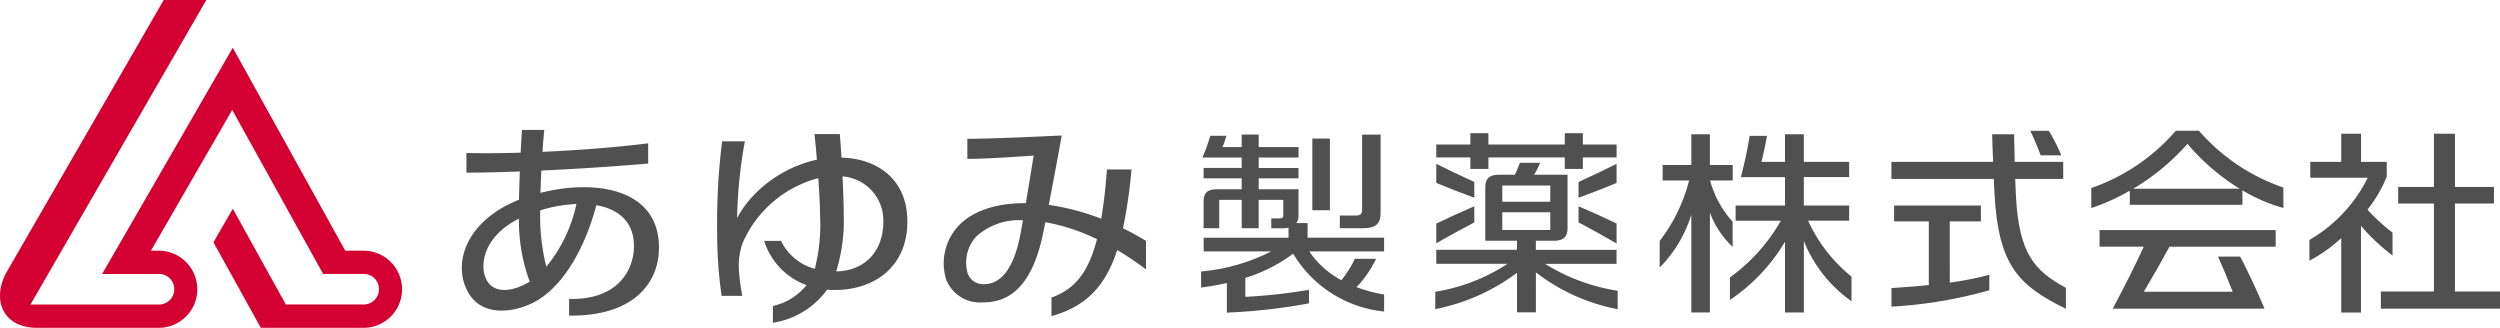
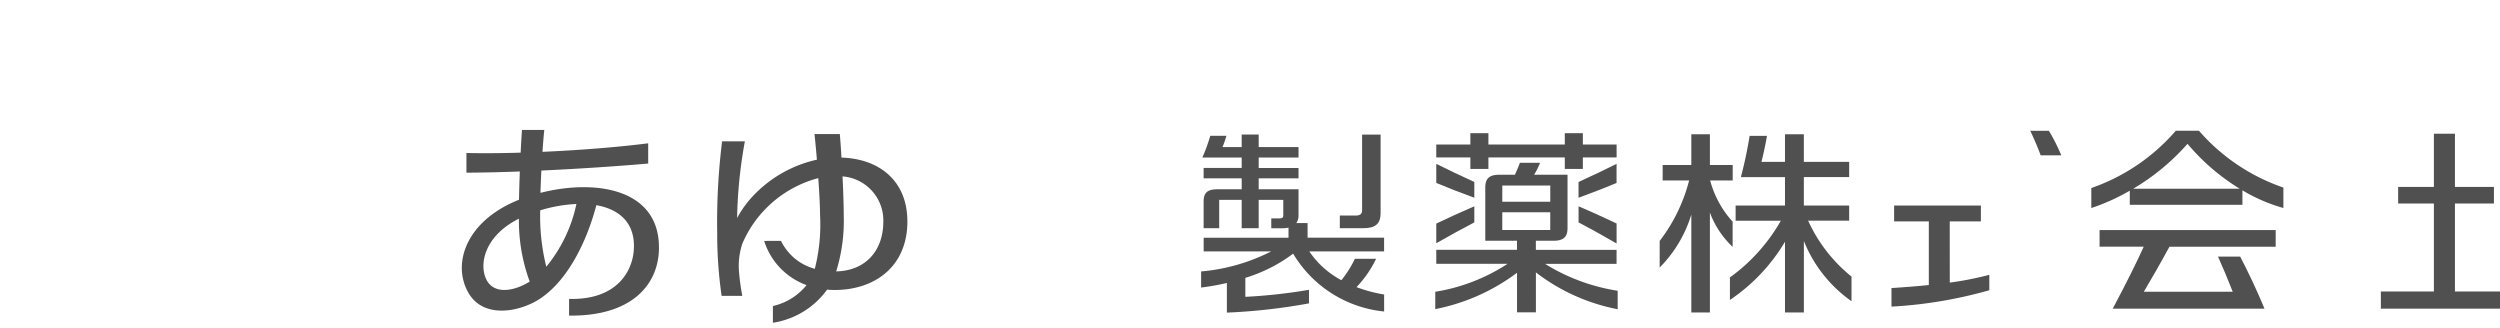
<svg xmlns="http://www.w3.org/2000/svg" width="259.283" height="34" viewBox="0 0 259.283 34">
  <defs>
    <clipPath id="a">
      <rect width="259.283" height="34" fill="none" />
    </clipPath>
  </defs>
  <g transform="translate(0 0)" clip-path="url(#a)">
    <path d="M93.666,18.64V16.029a10.366,10.366,0,0,1-2.333-4.272h2.341V10.15H91.309V6.967H89.382V10.15H86.409v1.607h2.745A17.344,17.344,0,0,1,86.1,18.028v2.759A13.347,13.347,0,0,0,89.382,15.3V25.443h1.927V15.078a9.321,9.321,0,0,0,2.357,3.563" transform="translate(86.03 6.961)" fill="#505050" />
    <path d="M97.857,15.927h4.256V14.352h-4.7V11.405h4.7V9.83h-4.7V6.967H95.456V9.83H93.017c.22-.89.418-1.8.572-2.7h-1.8a43.735,43.735,0,0,1-.908,4.28h4.576v2.947h-5.12v1.575h4.688a18.5,18.5,0,0,1-5.28,5.88v2.337a18.906,18.906,0,0,0,5.712-6.038v7.337h1.959V18.032a13.957,13.957,0,0,0,4.94,6.247V21.725a15.907,15.907,0,0,1-4.5-5.8" transform="translate(89.67 6.961)" fill="#505050" />
    <path d="M131.2,23.3V14.176h4.044V12.455H131.2V6.937h-2.183v5.518h-3.706v1.721h3.706V23.3h-5.5v1.781h12.361V23.3Z" transform="translate(123.41 6.931)" fill="#505050" />
-     <path d="M128.429,19.564V17.189a19.917,19.917,0,0,1-2.6-2.373,13.835,13.835,0,0,0,2-3.431V9.86h-2.667V6.937H123.11V9.86H119.9V11.5h5.96a15.313,15.313,0,0,1-6.05,6.451v2.159a15.957,15.957,0,0,0,3.3-2.345v7.715h2.047V16.489a20.17,20.17,0,0,0,3.273,3.075" transform="translate(119.708 6.931)" fill="#505050" />
    <path d="M104.169,12.31H107.4V10.661h-9V12.31H102v6.6c-1.126.116-2.4.218-3.874.314v1.925a46.176,46.176,0,0,0,10.148-1.7v-1.6a33.068,33.068,0,0,1-4.1.808Z" transform="translate(98.044 10.652)" fill="#505050" />
    <path d="M73.355,16.158H72.188a1.336,1.336,0,0,0,.228-.808V12.656H68.284v-1.14h4.132V10.445H68.284V9.365h4.132V8.279H68.284v-1.3H66.52v1.3H64.533a10.278,10.278,0,0,0,.4-1.17H63.262a17.64,17.64,0,0,1-.822,2.255h4.08v1.08H62.572v1.072H66.52v1.14H63.977c-.968,0-1.405.336-1.405,1.263v2.773h1.617V13.755H66.52v2.937h1.763V13.755h2.551v1.6c0,.224-.092.32-.416.32h-.828v1.022h1.134a3.156,3.156,0,0,0,.652-.064v1.046h-8.8V19.1h7a19.72,19.72,0,0,1-7.263,2.077v1.669a25.833,25.833,0,0,0,2.671-.474v3.075a61.139,61.139,0,0,0,8.515-.96V23.081a55.532,55.532,0,0,1-6.6.728V21.84a15.9,15.9,0,0,0,4.958-2.509,12.42,12.42,0,0,0,9.436,6V23.567a14.884,14.884,0,0,1-2.865-.764,11.334,11.334,0,0,0,2.033-2.941h-2.2a11.2,11.2,0,0,1-1.4,2.223A9.242,9.242,0,0,1,73.535,19.1H81.29V17.674H73.355Z" transform="translate(62.259 6.976)" fill="#505050" />
-     <rect width="1.819" height="7.433" transform="translate(136.106 14.37)" fill="#505050" />
    <path d="M73.737,15.133V6.982H71.818V14.8c0,.392-.168.578-.642.578H69.507v1.313h2.447c1.273,0,1.783-.488,1.783-1.559" transform="translate(69.45 6.976)" fill="#505050" />
    <path d="M78.047,10.616h1.871V9.424h7.923v1.192h1.873V9.424h3.5V8.085h-3.5V6.909H87.841V8.085H79.918V6.909H78.047V8.085H74.51V9.424h3.537Z" transform="translate(74.449 6.904)" fill="#505050" />
    <path d="M93.264,18.925V17.475H84.894V16.53H86.7c1.064,0,1.479-.38,1.479-1.339V9.682H84.716a8.271,8.271,0,0,0,.614-1.235H83.238c-.144.382-.364.918-.52,1.235H81.127c-1.064,0-1.479.384-1.479,1.343v5.5h3.289v.946H74.566v1.449h7.395a19.237,19.237,0,0,1-7.5,2.9v1.8a20.8,20.8,0,0,0,8.48-3.77v4.1h1.957V19.812a20.1,20.1,0,0,0,8.481,3.818V21.716a20.069,20.069,0,0,1-7.533-2.791Zm-6.875-6.443H81.413V10.8h4.976Zm-4.978,1.09h4.976v1.845H81.411Z" transform="translate(74.395 8.44)" fill="#505050" />
    <path d="M108.922,13.66H113.5q-1.146,2.54-3.215,6.431h15.743c-.7-1.707-1.765-3.978-2.523-5.4h-2.3c.438.968,1.03,2.365,1.527,3.641h-9.22c.65-1.1,1.7-2.9,2.657-4.67h11.017V11.935H108.922Z" transform="translate(108.832 11.925)" fill="#505050" />
    <path d="M119.656,6.782h-2.4a20.414,20.414,0,0,1-8.764,5.944V14.8a21.338,21.338,0,0,0,3.992-1.8v1.463h11.681v-1.5a17.31,17.31,0,0,0,4.248,1.833V12.676a20.323,20.323,0,0,1-8.758-5.894M112.833,12.8a23.294,23.294,0,0,0,5.636-4.66,22.3,22.3,0,0,0,5.42,4.66Z" transform="translate(108.404 6.776)" fill="#505050" />
    <path d="M78.455,10.383C77.3,9.863,75.563,9.03,74.511,8.5v1.981c.988.418,2.649,1.066,3.944,1.535Z" transform="translate(74.45 8.493)" fill="#505050" />
    <path d="M85.835,8.5c-1.134.57-2.751,1.345-3.944,1.883v1.635c1.242-.454,2.883-1.09,3.944-1.535Z" transform="translate(81.824 8.493)" fill="#505050" />
    <path d="M81.892,12.369c1.12.584,2.675,1.447,3.944,2.189V12.485c-1.04-.5-2.641-1.233-3.944-1.781Z" transform="translate(81.825 10.695)" fill="#505050" />
    <path d="M78.455,10.7c-1.393.6-2.935,1.3-3.944,1.791V14.53c1.18-.674,2.655-1.487,3.944-2.161Z" transform="translate(74.45 10.695)" fill="#505050" />
-     <path d="M111.033,13.3c-.022-.382-.042-1-.066-1.7h4.976V9.83h-5.03c-.03-1.138-.058-2.245-.066-2.863h-2.275c.01.632.05,1.735.1,2.863H98.122V11.6H108.74c.026.66.054,1.237.078,1.607.418,7.315,2.447,9.448,7.4,11.855V22.892c-3.287-1.789-4.878-3.575-5.184-9.594" transform="translate(98.041 6.961)" fill="#505050" />
    <path d="M108.547,9.333a19.069,19.069,0,0,0-1.287-2.547h-1.935c.32.63.948,2.135,1.08,2.547Z" transform="translate(105.237 6.78)" fill="#505050" />
    <path d="M32.116,13.269c.022-.76.056-1.547.094-2.313,3.868-.18,7.889-.446,11.079-.726v-2.1c-3.111.4-7.107.716-10.963.886.066-.978.134-1.793.188-2.275H30.2c-.038.5-.088,1.347-.138,2.359-2.027.06-3.956.074-5.624.036v2.041c1.655-.008,3.549-.05,5.538-.124-.038.974-.068,1.989-.086,2.931-5.452,2.159-6.957,6.575-5.282,9.59,1.585,2.843,5.4,2.007,7.395.718,3.091-2,5.014-6.315,5.908-9.742,2.4.42,4.086,1.859,3.884,4.668-.152,2.143-1.707,5.176-6.711,5.052V26c6.587.08,9.176-3.273,9.314-6.715.262-6.437-6.5-7.489-12.279-6.016m-5.572,9.062c-.8-1.435-.414-4.506,3.335-6.385A18.287,18.287,0,0,0,31,22.47c-1.4.888-3.567,1.461-4.458-.138m6.179-1.4a21.643,21.643,0,0,1-.63-5.848,15.137,15.137,0,0,1,3.754-.66,15.149,15.149,0,0,1-3.125,6.507" transform="translate(23.937 6.732)" fill="#505050" />
-     <path d="M68.438,10.551H65.889c-.136,1.857-.332,3.593-.592,5.11a24.606,24.606,0,0,0-5.44-1.433c.416-2.145.884-4.622,1.343-7.2-2.849.134-7.429.344-9.786.344V9.455c1.823,0,4.786-.2,6.871-.344-.186,1.208-.488,3.057-.808,4.936-2.853-.024-5.286.694-6.819,2.183a5.7,5.7,0,0,0-1.445,5.724,3.757,3.757,0,0,0,3.728,2.387c2.063,0,5.022-.728,6.351-7.267.066-.334.14-.686.212-1.052a20.326,20.326,0,0,1,5.35,1.761c-.058.232-.12.458-.182.668-.884,2.965-2.251,4.578-4.536,5.386v1.927c3.583-1.006,5.6-3.1,6.819-6.855a31.567,31.567,0,0,1,2.987,2.011V17.961c-.782-.48-1.581-.916-2.385-1.309a52.346,52.346,0,0,0,.88-6.1M53.15,22.45a1.694,1.694,0,0,1-1.755-1.321,4.017,4.017,0,0,1,.912-3.595,6.549,6.549,0,0,1,4.868-1.711c-.072.416-.146.822-.214,1.213-.77,4.322-2.4,5.414-3.81,5.414" transform="translate(48.914 7.024)" fill="#505050" />
    <path d="M50.1,9.394c-.054-.926-.112-1.777-.17-2.439H47.3c.08.72.168,1.659.252,2.657a12.944,12.944,0,0,0-6.5,3.631,10.879,10.879,0,0,0-1.777,2.421,48.85,48.85,0,0,1,.806-7.957H37.719a68.072,68.072,0,0,0-.508,9.5,44.713,44.713,0,0,0,.458,6.527h2.145a24.1,24.1,0,0,1-.334-2.419,7.286,7.286,0,0,1,.344-3.009,11.857,11.857,0,0,1,7.871-6.781c.108,1.521.184,2.973.184,3.844a18.59,18.59,0,0,1-.544,5.56,5.451,5.451,0,0,1-3.507-2.9l-1.747.008a7.17,7.17,0,0,0,4.394,4.584,6.222,6.222,0,0,1-3.487,2.169v1.735a8.51,8.51,0,0,0,5.618-3.433c.266.022.54.034.822.034,4.118-.01,7.507-2.425,7.507-7.1,0-4.316-3.017-6.519-6.833-6.631M49.552,21.2a17.755,17.755,0,0,0,.782-5.876c0-1-.052-2.473-.124-3.978a4.579,4.579,0,0,1,4.23,4.682c0,3.057-1.873,5.108-4.888,5.172" transform="translate(37.172 6.949)" fill="#505050" />
-     <path d="M37.7,26H35.809L24.142,4.95,10.593,28.414h5.79a1.587,1.587,0,1,1,0,3.167H3.162L21.4,0H16.981L.751,28.108C-.914,30.989.218,34,3.872,34H16.463a4,4,0,1,0,0-8h-.808l8.429-14.6,9.43,17.011,4.1,0a1.587,1.587,0,1,1,0,3.167H29.645l-5.5-9.928-2.009,3.479L27.051,34H37.7a4,4,0,1,0,0-8" transform="translate(0 0)" fill="#d50032" />
  </g>
</svg>